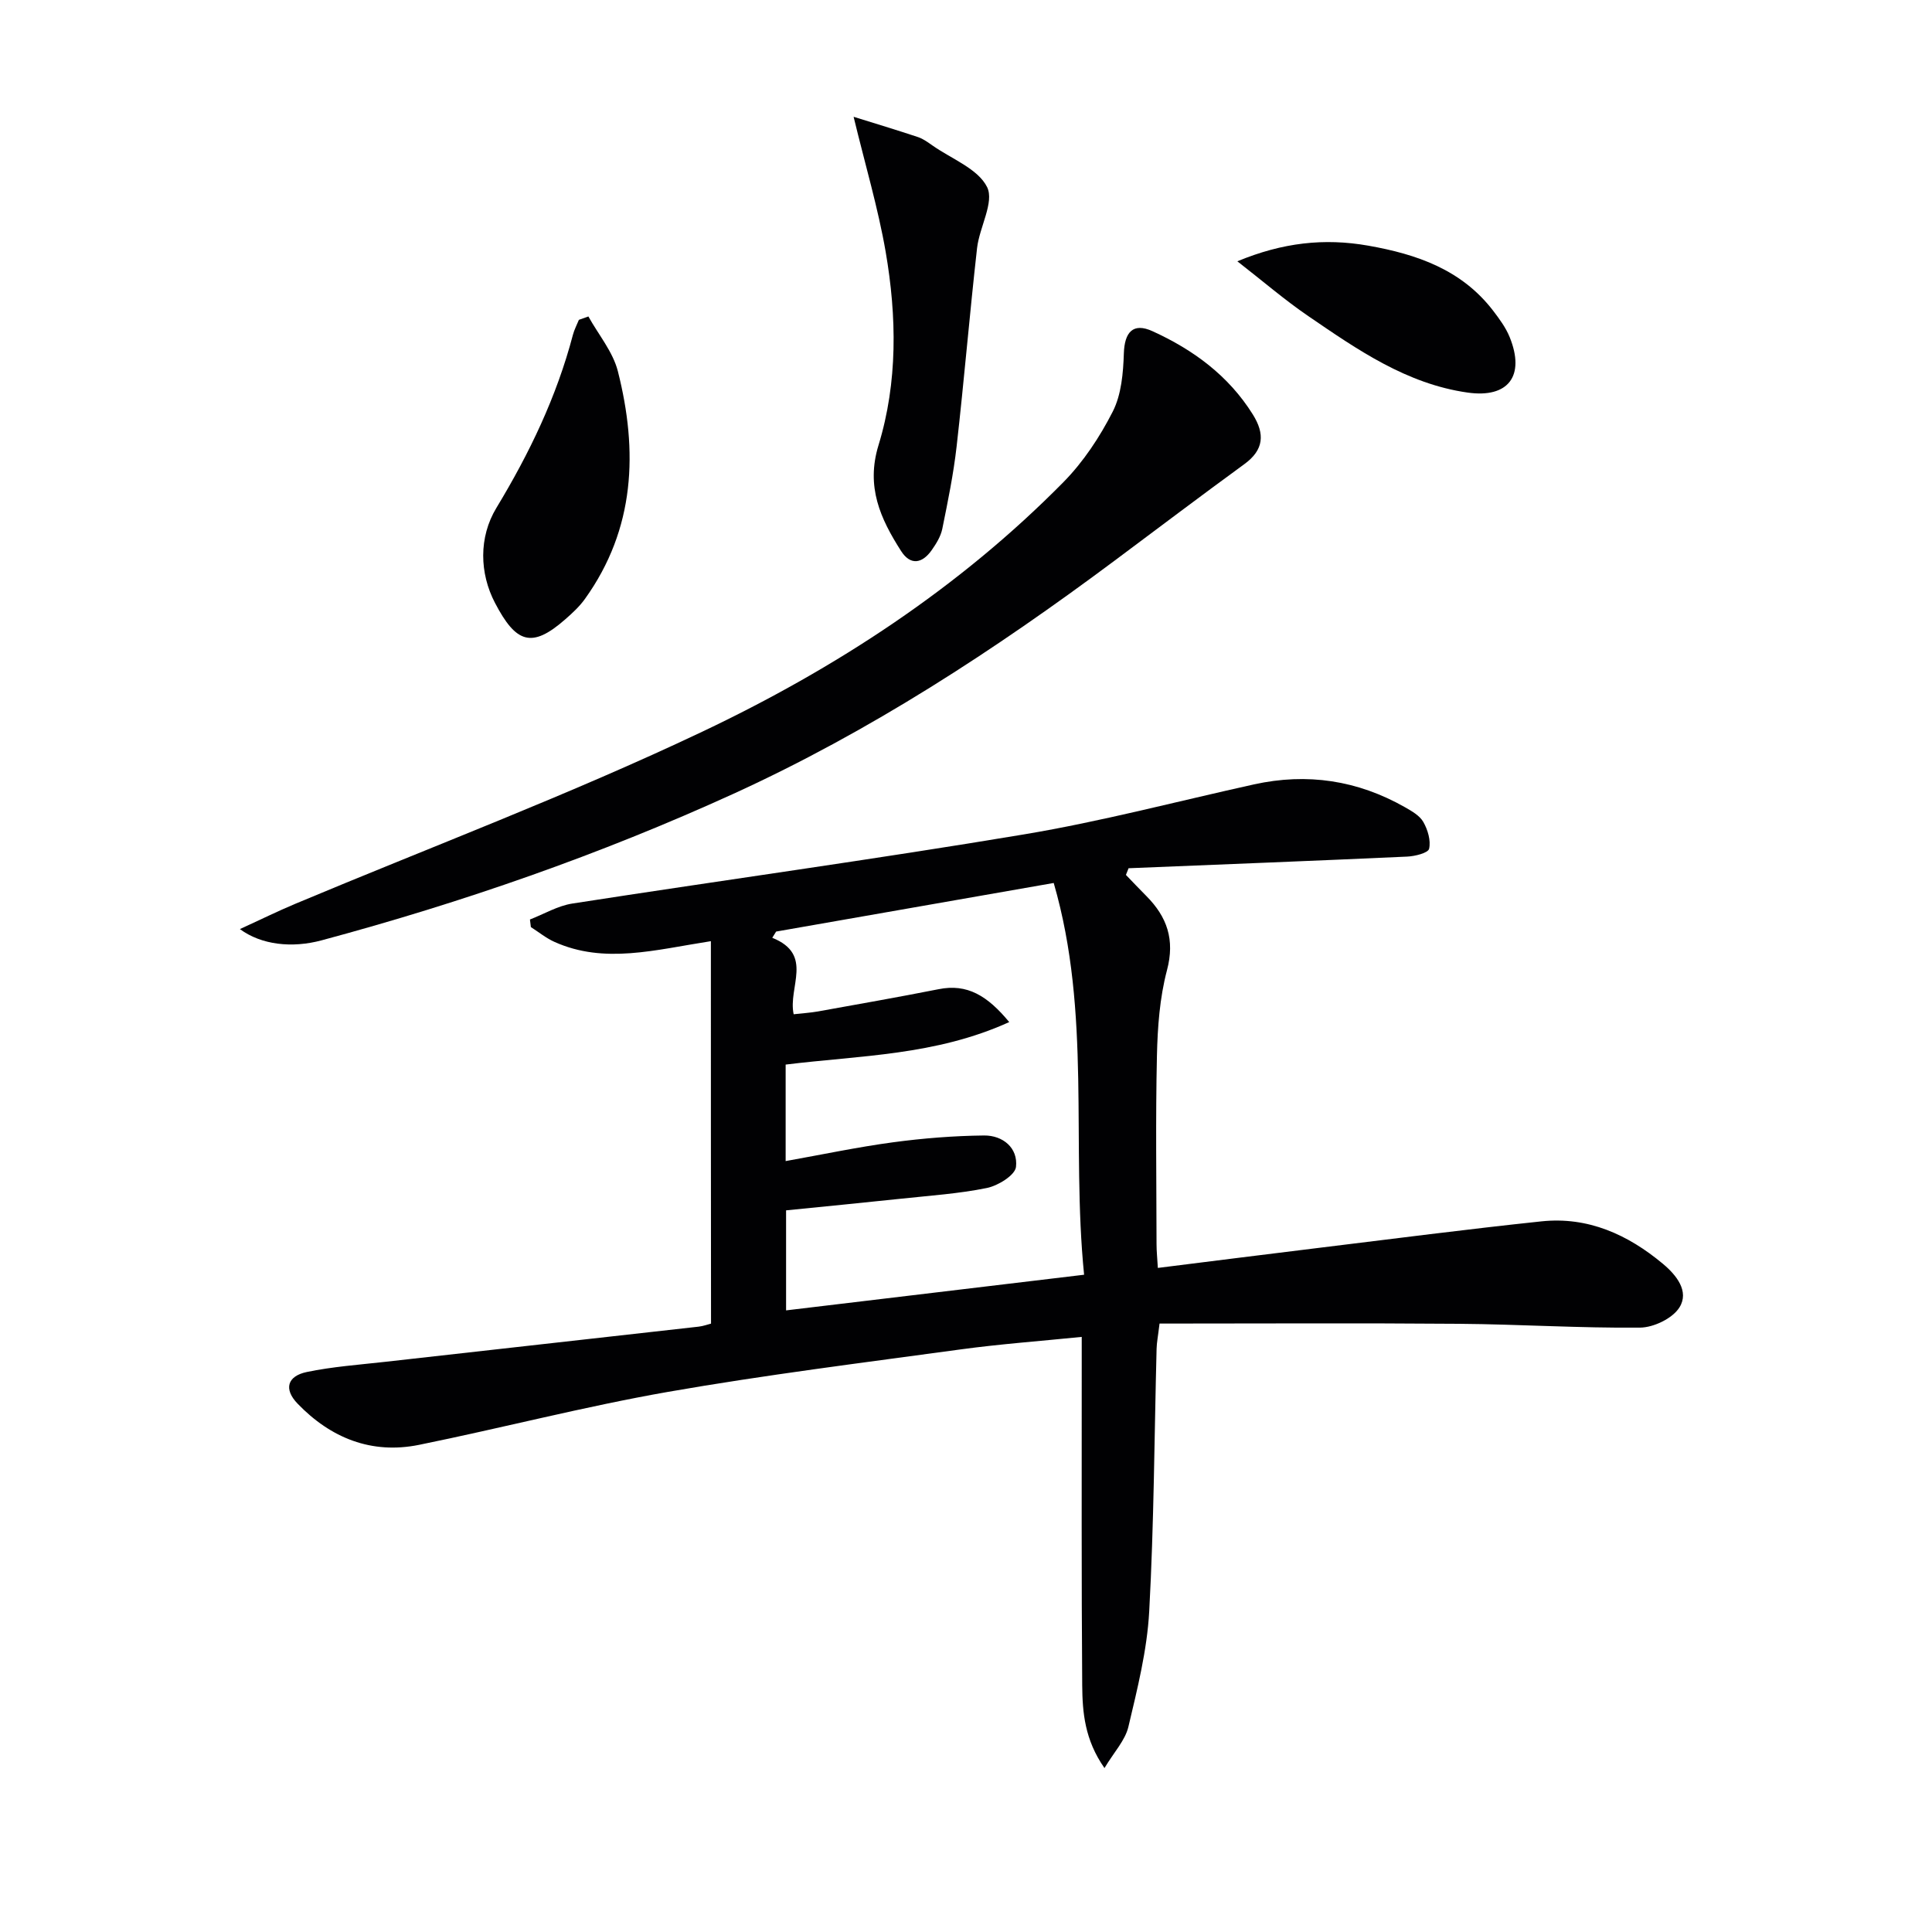
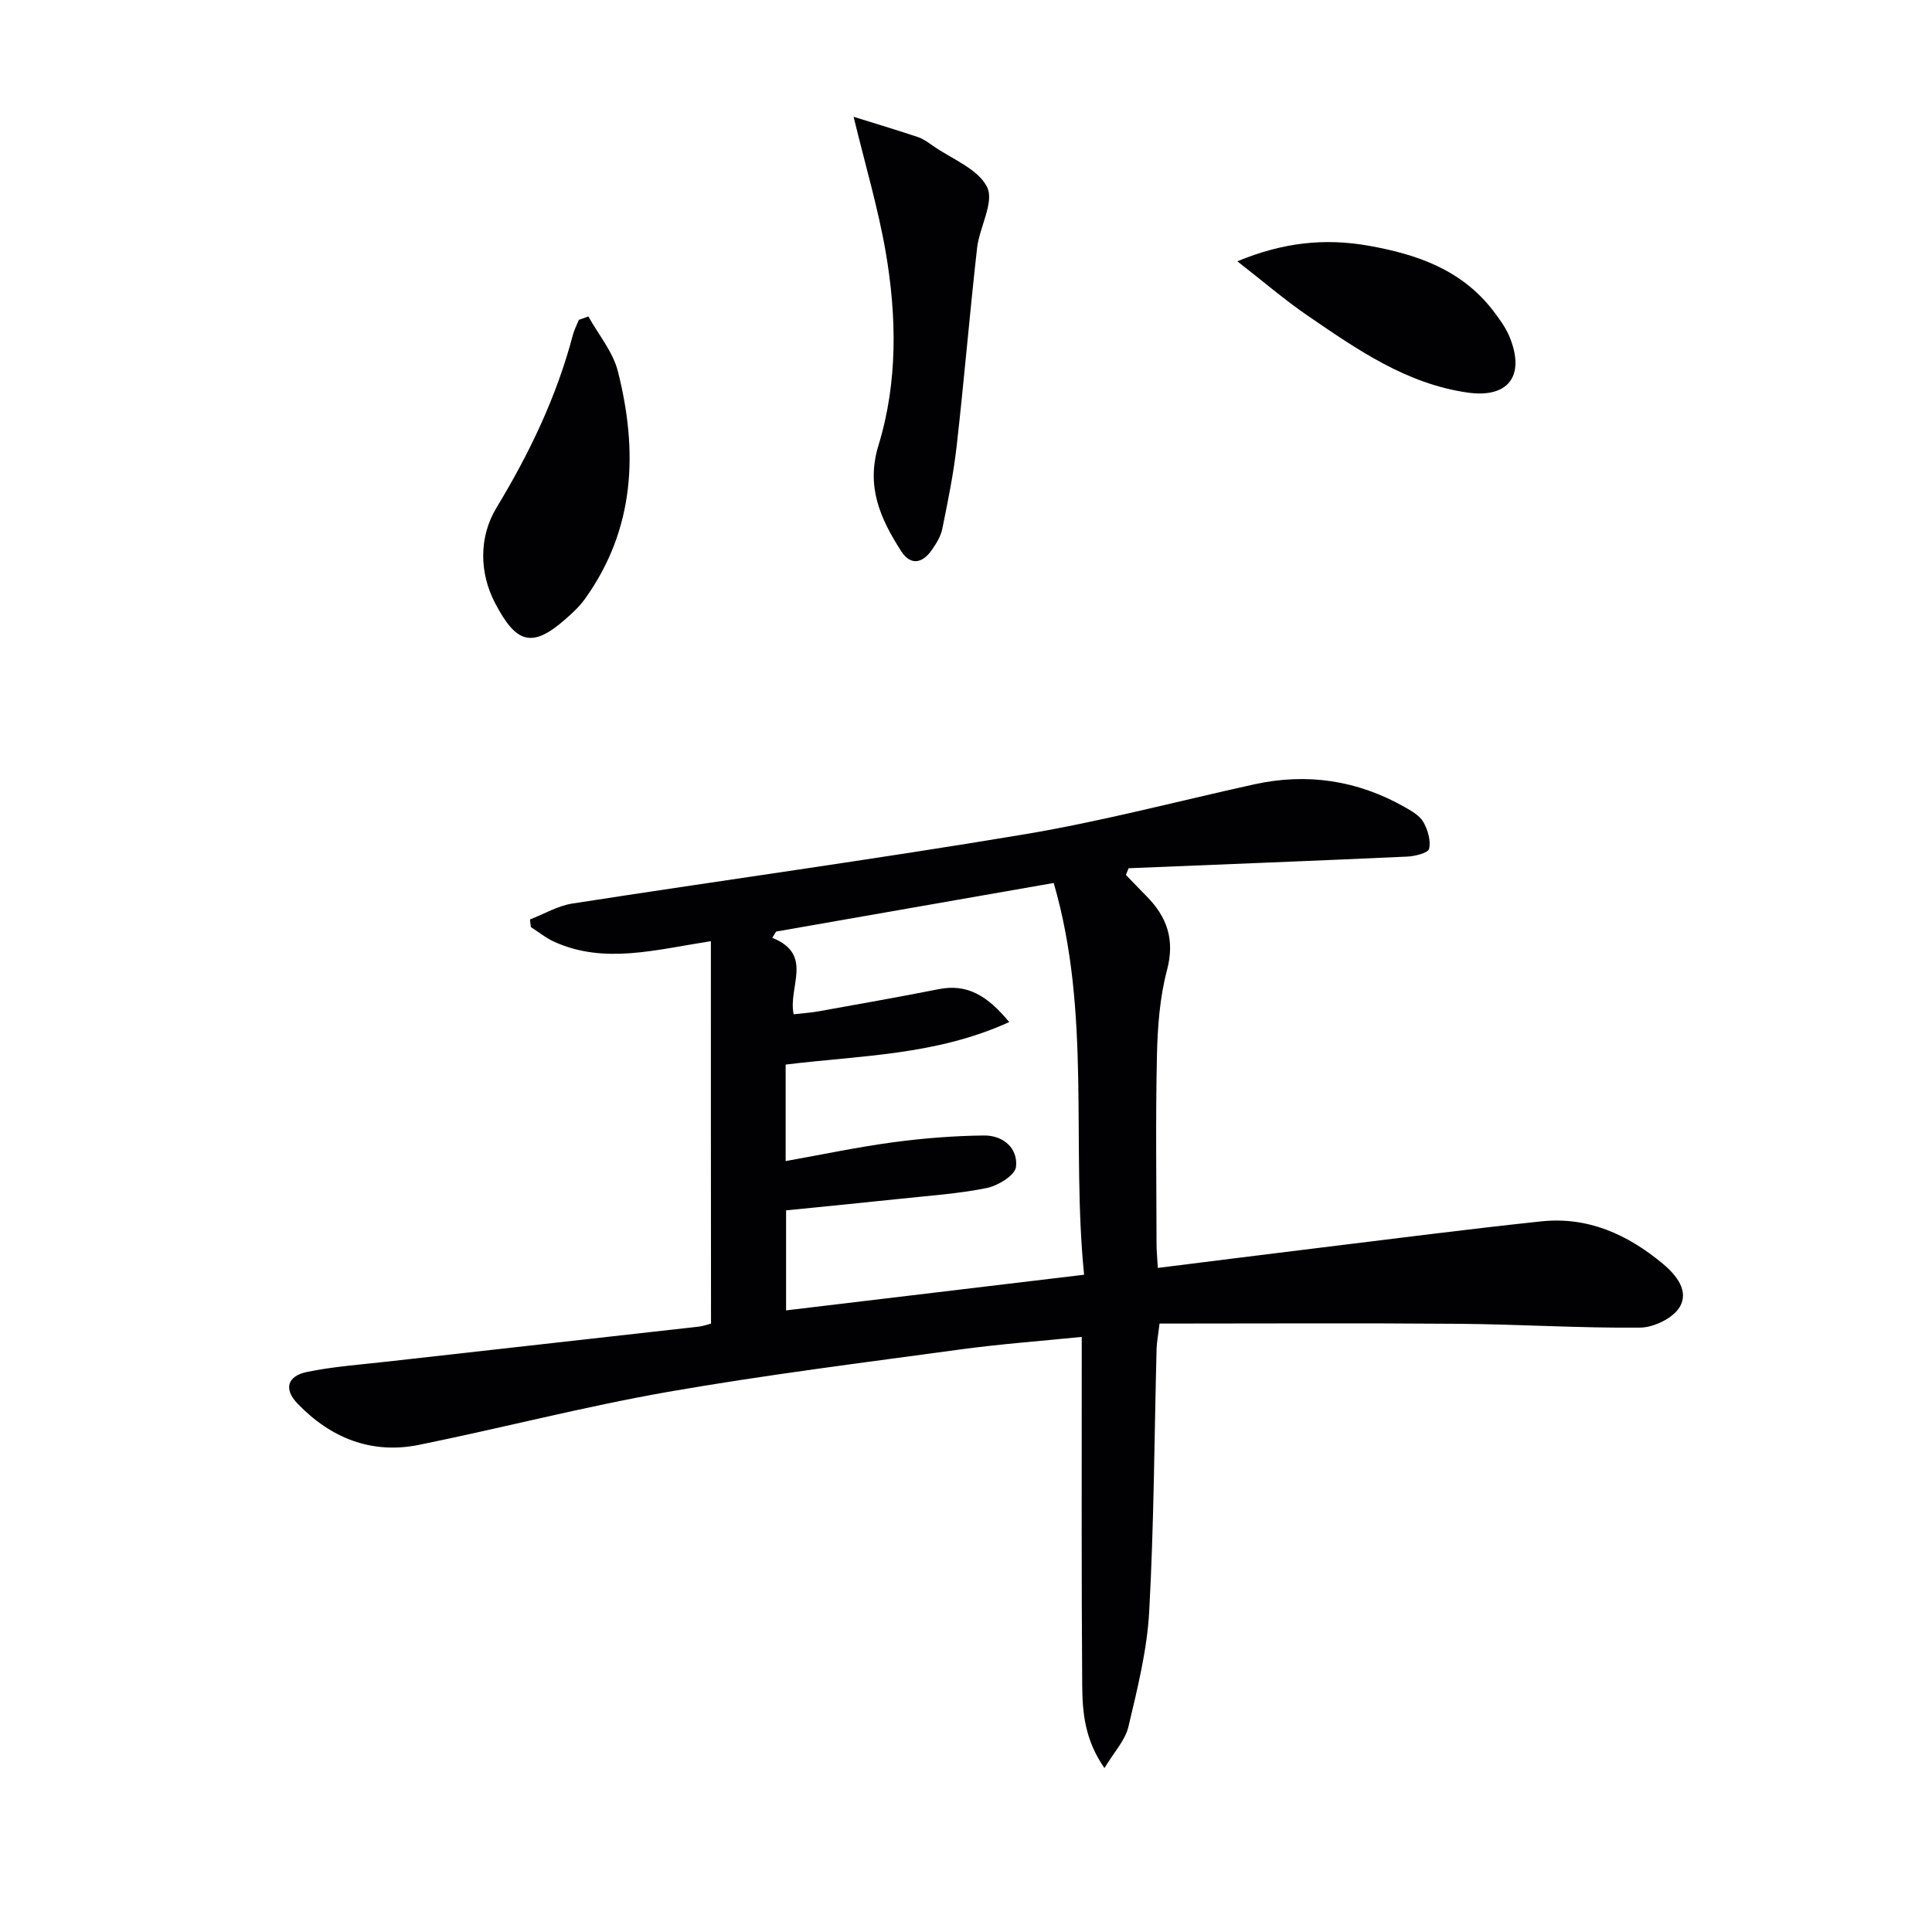
<svg xmlns="http://www.w3.org/2000/svg" enable-background="new 0 0 400 400" viewBox="0 0 400 400">
  <g fill="#010103">
    <path d="m147.18 194.86c-11.59 1.8-22.04 4.78-32.36.16-1.75-.78-3.28-2.04-4.91-3.08-.06-.52-.13-1.05-.19-1.57 2.92-1.13 5.75-2.83 8.77-3.3 31.17-4.84 62.42-9.12 93.52-14.32 16-2.67 31.75-6.85 47.61-10.35 11.02-2.43 21.45-.85 31.25 4.72 1.42.81 3.07 1.74 3.82 3.07.92 1.62 1.58 3.85 1.19 5.54-.2.87-2.93 1.55-4.55 1.62-19.22.88-38.45 1.62-57.67 2.41-.18.46-.37.92-.55 1.38 1.41 1.46 2.79 2.93 4.22 4.36 4.3 4.33 5.96 9.04 4.28 15.38-1.51 5.71-1.95 11.81-2.08 17.75-.29 12.99-.1 25.99-.08 38.99 0 1.46.16 2.92.27 4.89 11.37-1.42 22.38-2.82 33.39-4.16 15.34-1.87 30.66-3.86 46.02-5.48 9.65-1.02 17.9 2.73 25.17 8.8 2.79 2.33 5.48 5.69 3.42 9-1.41 2.28-5.33 4.17-8.15 4.2-12.47.12-24.95-.69-37.43-.79-20.62-.17-41.25-.05-62.07-.05-.32 2.67-.58 3.94-.61 5.22-.47 18.13-.54 36.29-1.53 54.4-.44 8.02-2.45 16.01-4.31 23.87-.67 2.82-2.98 5.24-4.95 8.54-4.1-5.86-4.56-11.53-4.61-17.11-.17-21.99-.09-43.99-.1-65.99 0-1.8 0-3.6 0-6.17-8.69.88-16.92 1.48-25.07 2.59-20.22 2.76-40.48 5.28-60.57 8.79-17.29 3.03-34.34 7.47-51.56 10.97-9.86 2-18.3-1.42-25.16-8.54-2.88-2.99-2.14-5.69 1.91-6.54 5.33-1.11 10.82-1.5 16.25-2.11 21.63-2.44 43.26-4.84 64.88-7.28.97-.11 1.92-.47 2.57-.63-.03-26.25-.03-52.31-.03-79.18zm61.77 16.75c-15.27 6.94-30.9 6.89-46.29 8.8v19.98c7.61-1.36 14.88-2.9 22.23-3.89 6.24-.84 12.55-1.34 18.84-1.41 3.91-.04 7.07 2.59 6.62 6.51-.19 1.71-3.71 3.89-6.03 4.36-5.83 1.19-11.83 1.58-17.77 2.22-7.88.84-15.76 1.6-23.8 2.41v20.71c20.59-2.46 40.77-4.88 61.7-7.38-2.71-27.11 1.56-54.05-6.29-81.11-19.56 3.42-38.51 6.74-57.47 10.06-.27.43-.53.86-.8 1.29 8.67 3.47 3.21 10.22 4.43 15.83 1.82-.21 3.43-.3 5.02-.58 8.32-1.5 16.65-2.96 24.95-4.6 5.98-1.22 10.16 1.36 14.66 6.8z" />
-     <path d="m49.67 192.36c4.38-2.01 7.87-3.73 11.45-5.23 28.14-11.81 56.78-22.59 84.32-35.66s53.13-29.73 74.73-51.65c4.13-4.19 7.54-9.36 10.22-14.62 1.78-3.51 2.16-7.96 2.29-12.02.14-4.41 1.9-6.44 5.91-4.62 8.44 3.84 15.76 9.19 20.8 17.26 2.51 4.03 2.31 7.31-1.77 10.28-9 6.56-17.89 13.29-26.82 19.95-24.84 18.53-50.68 35.4-78.98 48.31-27.55 12.56-56.01 22.47-85.21 30.32-6.15 1.66-12.49.96-16.94-2.32z" />
    <path d="m176.73 24.18c4.4 1.37 8.88 2.72 13.33 4.2 1.08.36 2.06 1.09 3.01 1.75 3.94 2.77 9.42 4.81 11.3 8.61 1.53 3.11-1.59 8.3-2.08 12.63-1.54 13.67-2.68 27.38-4.23 41.04-.65 5.74-1.82 11.43-2.97 17.09-.32 1.56-1.25 3.06-2.19 4.4-1.96 2.79-4.4 3.23-6.35.17-4.26-6.67-7.31-13.28-4.66-21.91 3.99-13.04 3.78-26.64 1.48-40.01-1.57-9.07-4.22-17.96-6.64-27.97z" />
    <path d="m121.82 65.52c2.08 3.76 5.07 7.3 6.1 11.33 4.19 16.53 3.6 32.62-6.8 47.13-1.14 1.6-2.64 2.98-4.13 4.28-6.94 6.08-10.18 4.85-14.51-3.44-3.2-6.12-3.4-13.57.3-19.68 6.84-11.3 12.47-23.02 15.83-35.8.28-1.07.82-2.08 1.24-3.12.65-.23 1.31-.46 1.97-.7z" />
    <path d="m256.18 54.1c9.37-3.89 18.01-4.84 27.1-3.24 10.09 1.78 19.33 4.97 25.85 13.46 1.3 1.7 2.62 3.49 3.42 5.45 3.28 8.06-.27 12.7-8.68 11.51-12.64-1.79-22.8-8.86-32.95-15.8-4.89-3.33-9.39-7.22-14.74-11.38z" />
  </g>
</svg>